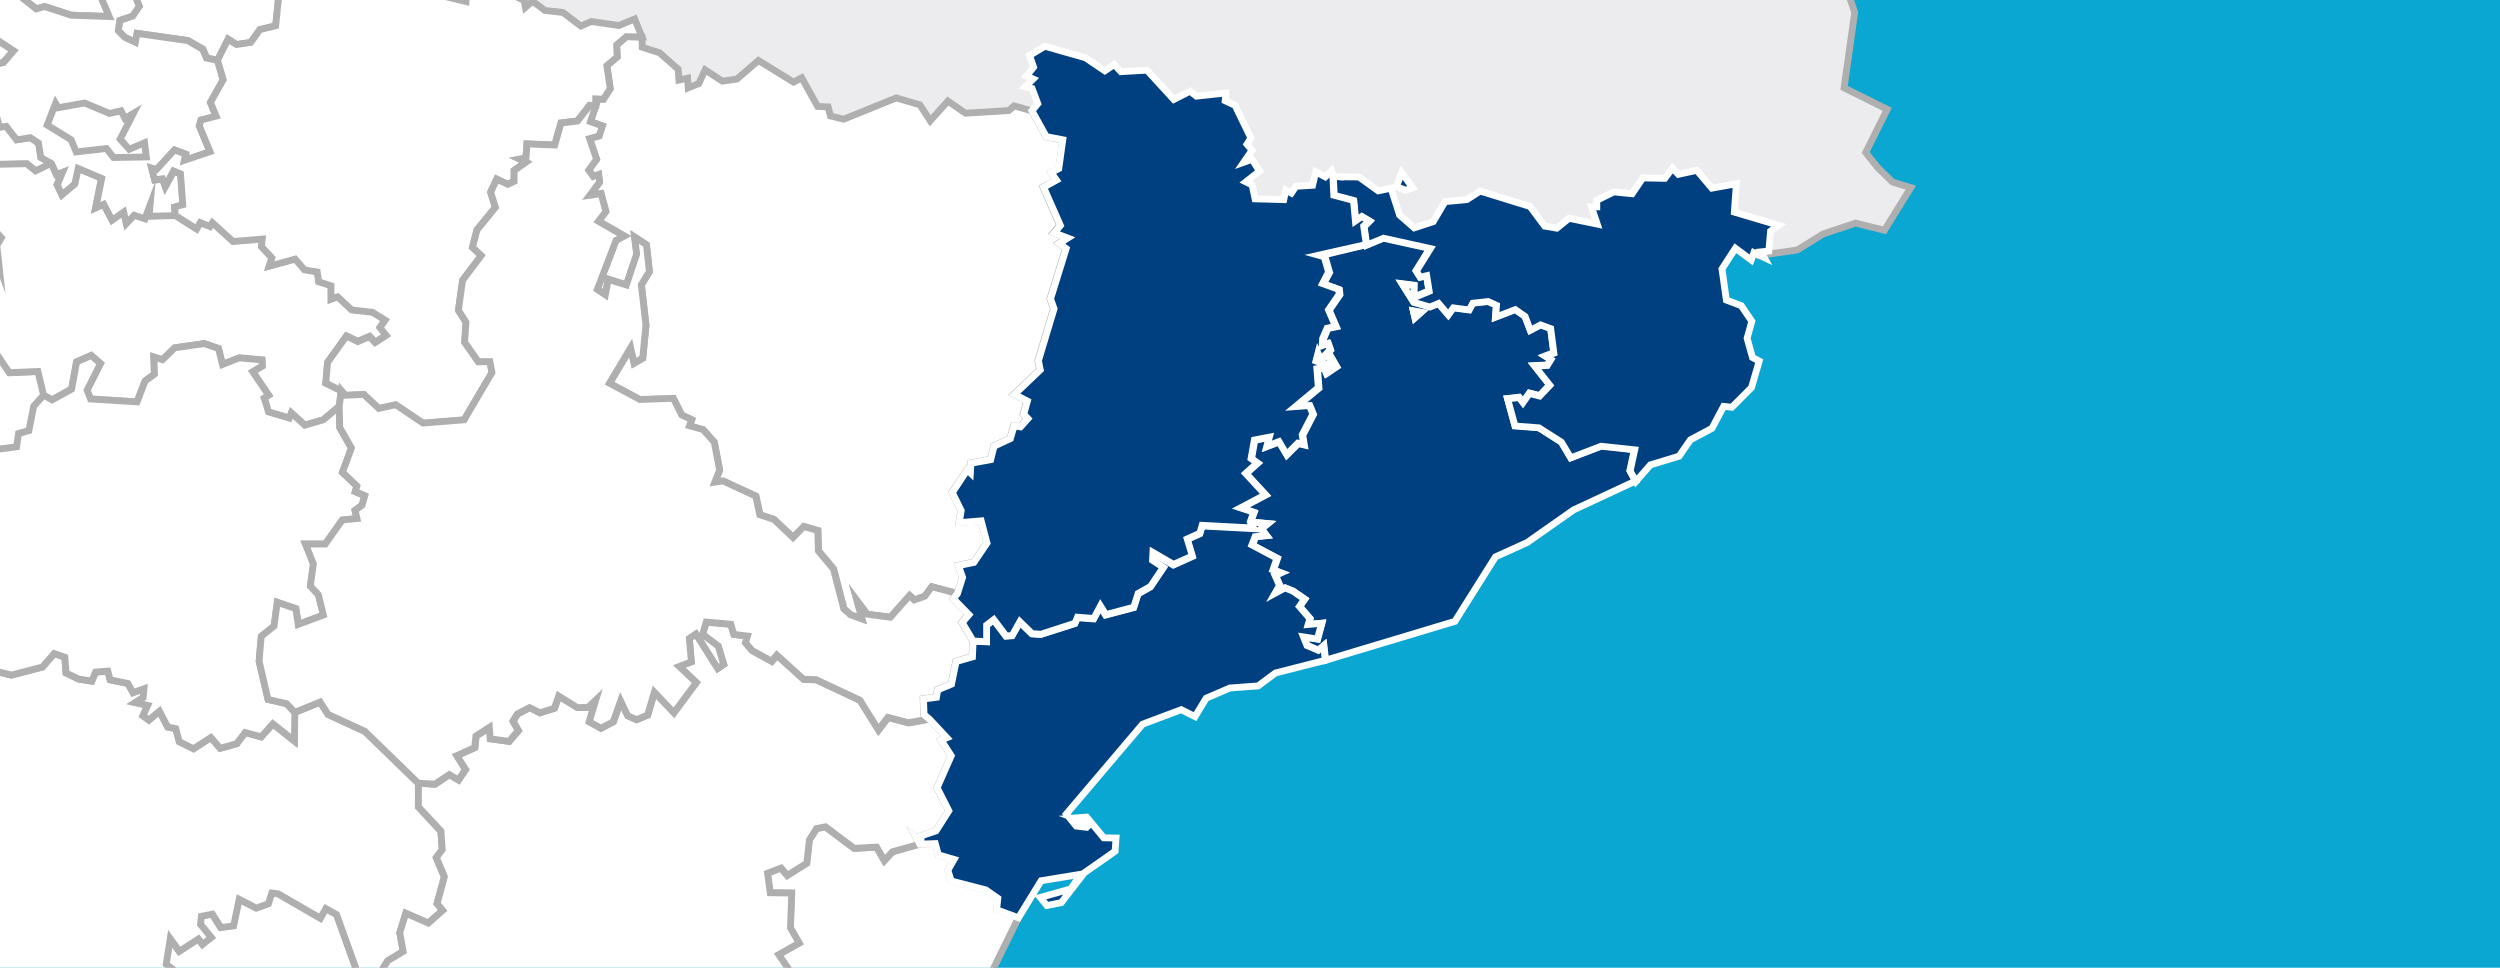
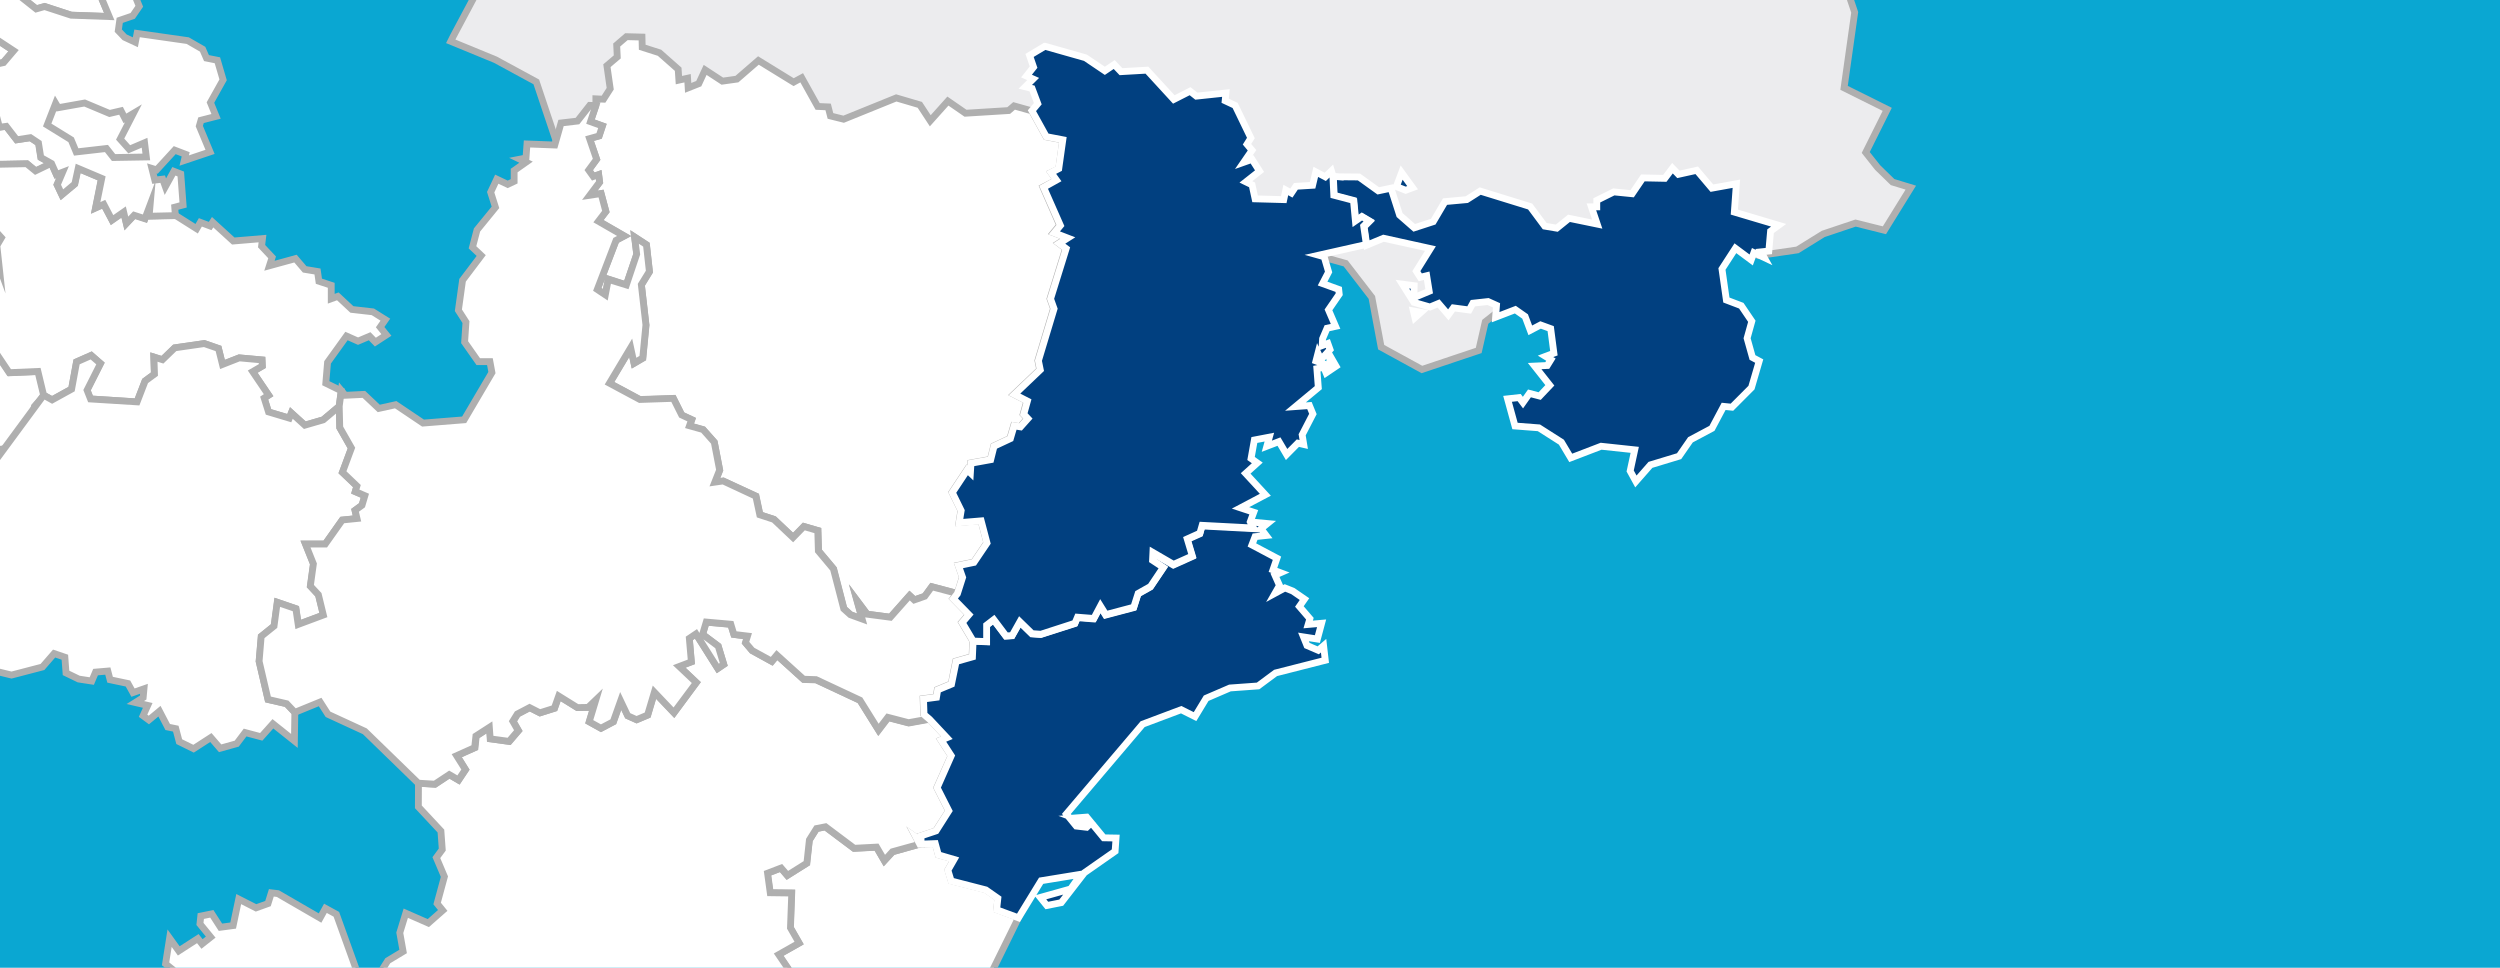
<svg xmlns="http://www.w3.org/2000/svg" width="930" height="360" viewBox="0 0 930 360">
  <defs>
    <style>.cls-1{fill:#0aa7d2;}.cls-2{fill:#ececee;}.cls-2,.cls-3{stroke:#afafaf;}.cls-2,.cls-3,.cls-4{stroke-miterlimit:10;stroke-width:2.54px;}.cls-3{fill:#fff;}.cls-4{fill:#014080;stroke:#fff;}</style>
  </defs>
  <g id="FONDOS">
    <rect class="cls-1" width="930" height="360" />
  </g>
  <g id="MAPAS">
    <polygon class="cls-2" points="1123.07 -155.82 1130.06 -172.51 1126.33 -183.65 1134.32 -199.71 1121.31 -206.18 1099.76 -198.95 1086.86 -194.62 1084.99 -196.54 1082.89 -195.84 1062.81 -215.86 1059.02 -227.15 1050.96 -251.2 1046.92 -263.23 1055.19 -278.39 1050.87 -291.29 1047.07 -302.6 1034.33 -308.96 1023.02 -305.16 1019.52 -306.74 1019.01 -306.57 1010.4 -310.85 1007.26 -312.26 1007.2 -312.44 1002.95 -314.56 999.21 -325.69 1011.24 -329.73 1023.26 -333.76 1035.27 -337.79 1042.97 -354.72 1051.26 -369.89 1058.55 -385.71 1043.19 -393.94 1039.4 -405.25 1023.1 -413.96 1019.31 -425.25 1031.34 -429.29 1027.31 -441.31 1030.49 -442.38 1027.85 -450.26 1025.71 -451.4 1010.75 -458.97 1006.72 -471 1017.88 -474.74 1002.69 -483.01 998.95 -494.16 1000.55 -494.7 1000.55 -494.7 1004.92 -496.16 1010.11 -497.9 1010.42 -498.01 1011.69 -498.44 1022.11 -501.93 1017.78 -514.83 998.01 -533.96 992.83 -532.22 988.46 -530.76 992.5 -518.73 990.89 -518.19 990.89 -518.19 980.16 -514.59 979.6 -514.4 976.5 -486.63 955.32 -467.12 955.1 -467.35 954.61 -466.88 934.54 -486.9 938.77 -514.09 955 -545.5 950.97 -557.51 958.07 -573.26 982.12 -581.33 1002.11 -601.42 1005.61 -628.55 1001.58 -640.56 1010.28 -656.86 1010.85 -656.55 1011.15 -657.15 1027.21 -649.16 1042.53 -642.21 1045.62 -668.72 1047.09 -667.99 1047.23 -669.25 1061.15 -662.31 1057.65 -672.75 1059.8 -671.57 1055.64 -683.98 1051.7 -695.73 1051.7 -695.73 1051.16 -697.33 1058.45 -713.13 1054.72 -724.26 1046.89 -747.61 1042.62 -760.34 1051.32 -776.64 1047.53 -787.94 1051.07 -814.91 1059.46 -832.07 1074.76 -862.52 1059.95 -870.57 1059.92 -870.58 1048.79 -866.85 1035.89 -862.52 1021 -869.91 996.08 -861.55 968.88 -865.81 952.86 -873.79 952.67 -873.97 951.66 -874.39 931.57 -894.4 916.53 -909.37 914.09 -911.73 913.26 -911.45 901.52 -911.05 888.16 -906.58 880 -910.33 864.19 -909.8 862.04 -907.65 850.01 -903.62 842.02 -887.55 837.98 -899.58 822.16 -906.86 805.89 -915.55 794.58 -911.75 793.75 -914.23 793.03 -913.99 789.83 -923.55 774.73 -931.06 774.18 -932.69 773.24 -933.11 769.75 -943.51 754.93 -950.18 750.6 -963.08 738.6 -959.05 742.92 -946.16 730.9 -942.12 718.87 -938.09 702.52 -946.96 703.06 -947.95 701.04 -949.03 709.03 -965.09 705.24 -976.38 698 -997.96 686.68 -994.17 675.55 -990.43 663.52 -986.4 643.51 -1005.63 643.2 -1006.57 642.03 -1007.7 638.77 -1017.42 627.46 -1013.62 615.43 -1009.59 614.65 -1011.9 613.97 -1011.67 609.88 -1023.85 606.67 -1033.41 595.36 -1029.61 584.2 -1025.87 583.37 -1028.34 582.5 -1028.05 579.28 -1037.65 564.14 -1045.87 563.61 -1047.45 562.41 -1048.04 558.67 -1059.2 554.65 -1071.2 550.61 -1083.23 526.56 -1075.17 514.56 -1071.14 502.53 -1067.11 490.5 -1063.07 479.37 -1059.34 471.38 -1043.27 475.41 -1031.27 479.15 -1020.11 471.85 -1004.32 475.89 -992.29 484.01 -968.08 488.05 -956.05 475.33 -951.79 463.31 -947.75 455.01 -932.59 442.83 -928.5 423.7 -908.71 403.45 -889.32 379.42 -881.26 356.08 -873.43 360.35 -860.69 372.37 -864.73 399.5 -861.26 415.54 -853.26 403.54 -849.24 407.81 -836.5 380.19 -841.41 356.14 -833.34 332.11 -825.28 328.08 -837.31 304.03 -829.24 277.08 -832.76 248.78 -837.44 253.05 -824.7 224.54 -829.31 232.96 -844.72 216.71 -852.65 212.98 -863.78 221.15 -879.91 208.94 -875.81 197.81 -872.08 181.69 -880.23 169.69 -876.2 173.78 -864.02 164.9 -847.66 172.66 -824.5 176.46 -813.18 197.44 -793.49 188.56 -777.13 192.83 -764.39 196.32 -753.97 213.57 -745.38 217.31 -734.25 193.26 -726.18 176.62 -732.99 165.5 -729.26 154.18 -725.46 161.17 -742.17 137.82 -734.34 113.77 -726.27 98.27 -732.67 101.76 -722.25 78.61 -714.48 75.11 -724.9 66.8 -749.67 53.88 -745.33 42.74 -741.6 38.96 -752.89 10.66 -757.56 2.9 -740.79 6.69 -729.5 -16.65 -721.67 -20.44 -732.97 -44.49 -724.9 -57.38 -720.57 -72.79 -729.57 -81.42 -712.51 -91.86 -709.01 -103.86 -704.98 -115.89 -700.95 -112.1 -689.66 -100.08 -693.69 -88.08 -697.72 -77.63 -701.22 -73.6 -689.19 -69.32 -676.45 -79.77 -672.95 -76.28 -662.53 -88.27 -658.5 -100.3 -654.47 -107.99 -637.52 -95.97 -641.55 -80.21 -634.45 -60.14 -614.44 -64.17 -626.45 -36.8 -622.27 -40.83 -634.28 -29.69 -638.02 -25.66 -626.01 6.21 -610.74 19.11 -615.06 23.14 -603.04 34.27 -606.77 38.3 -594.77 42.34 -582.74 66.57 -590.87 90.6 -598.93 81.74 -582.59 94.63 -586.91 109.5 -579.5 106.49 -551.56 117.62 -555.3 134.58 -547.6 138.62 -535.58 149.03 -539.08 152.77 -527.94 137.49 -496.06 141.53 -484.03 162.28 -465.04 172.7 -468.54 180.76 -444.49 197.53 -436.73 201.27 -425.6 229.32 -421.66 237.32 -437.69 241.35 -425.69 245.38 -413.67 237.39 -397.61 249.42 -401.64 241.43 -385.58 249.48 -361.56 253.28 -350.24 245.29 -334.17 249.32 -322.15 261.35 -326.18 265.38 -314.18 269.17 -302.86 285.23 -294.87 289.27 -282.84 297.33 -258.81 301.07 -247.66 285.3 -254.78 280.98 -267.68 277.24 -278.81 261.18 -286.81 257.15 -298.82 241.34 -306.11 237.32 -318.12 228.61 -301.85 240.48 -266.47 244.21 -255.34 238.11 -238.95 245.88 -215.79 232.96 -211.46 260.34 -207.26 253.71 -192.45 229.65 -184.38 233.93 -171.64 237.72 -160.33 228.86 -144 232.89 -131.97 221.76 -128.24 229.52 -105.08 217.5 -101.05 209.32 -84.92 213.36 -72.9 197.45 -40.63 168.73 13.27 167.68 15.38 184.31 22.22 199.5 30.47 203.29 41.79 207.33 53.82 220.22 49.49 231.35 45.76 233.63 46.88 261.51 60.62 263.66 61.68 274.79 57.95 295.75 77.65 306.88 73.92 319.81 69.58 333.96 77.22 348.72 84.31 350.01 84.93 380.55 69.06 392.57 65.02 420.66 68.99 431.98 65.19 436.01 77.19 458.46 110.15 483 93.06 500.58 97.99 510.33 110.64 513.79 129.15 528.96 137.45 541.17 133.35 550.08 130.37 552.52 119.71 560.29 113.55 573.72 105.51 582.54 102.55 598.81 114.02 604.01 131.92 599.78 140.42 614.63 96.73 638.68 88.67 654.22 95.08 668.64 92.97 678.24 87.02 690.27 82.98 701 85.66 708.93 72.85 710.82 69.8 704.04 67.73 698.47 62.31 694.05 56.72 702.05 40.68 685.99 32.68 689.95 4.6 686.15 -6.71 694.13 -22.74 706.15 -26.77 714.14 -42.84 726.17 -46.88 737.3 -50.61 749.49 -54.7 757.48 -70.75 765.47 -86.82 778.18 -91.08 793.54 -82.85 809.6 -74.86 820.73 -78.6 844.78 -86.67 852.85 -62.63 860.82 -78.66 872.85 -82.69 880.84 -98.76 892.86 -102.79 896.9 -90.76 900.92 -78.76 912.24 -82.55 924.27 -86.59 928.06 -75.28 932.1 -63.24 940.07 -79.31 956.13 -71.3 972.19 -63.32 976.23 -51.29 992.25 -43.31 1003.57 -47.11 1015.6 -51.14 1028.33 -55.41 1039.65 -59.21 1052.36 -63.48 1059.65 -79.27 1055.61 -91.3 1051.58 -103.32 1063.61 -107.36 1074.74 -111.09 1086.77 -115.12 1082.73 -127.16 1095.63 -131.48 1106.78 -135.22 1110.82 -123.19 1125.3 -151.26 1114.54 -141.36 1123.07 -155.82" />
    <path id="ES-CS" class="cls-3" d="M245.5,432.76,240.88,427l0-7,6.12-3.15,2.28-6.61,7.35.1,7.09-3.72-1.7-4.28,5-5,3-15.5,5.24,2.94,6.83-2.26,4.5-3-.86-5.49,2.47,0,2.52-4.82,5.93-3.62-7.08-10.45,7.61-4.29-3.2-5.64.44-13-8-.07-1-7.31,5.05-1.93,2.36,2.76,7.22-4.54,1-8.62,2.63-4.22,3.33-.69,10.69,8,8.35-.42,2.91,5,3.07-3.29L342.17,314h0l5.75-.23,1.15,4.19,5.88,1.67-2.31,4,1.22,4h0l12.9,3.33h0l4.48,3.13-.47,4.25,8.12,3h0l-11.25,22.85-11.2,14.56L354.28,385l-7.34,5.19-4.19,12.29-9.94,6.63-5.2,16.45-8.22,8.26-9.85,18.27h0l-7.57-2.7-7.22-7.47-5.13.37-1.55,5.4L281.88,454l-8.07-10.66-4.73,3.24-1,4.26-4.45-.46-2.23-1-.77-11-3.69-2.11L253,441.48l-7.5-8.72Z" />
    <path id="ES-CU" class="cls-3" d="M8.76,403.32l.35-1.47,5,2,.83-7.61,9.9,6.61,4-2.37,1-3.62L34.1,396l1.69-8-1.93-13.48,3.35-11,6.23,6.19.47-3.13,2.89,3.29,1-1.08-2.52-2.59,2.82-3.58,1.34,1.58,8-2.16,7.39,3.27,1-3.35-4.24-3.41L63.09,349l3.41,4.73,7.09-4.57,1.56,2,3.23-2.55-4-4.91.31-2.92,4.1-.84,3.22,5,4.72-.63,2.07-9.85,6.44,3.27,4.45-1.6,1.25-4,2.41.29,15.71,9.09,2-3.62,4.07,2.23,8,22.21,5.35,4h0l11.6,10.07L147,379l1.13,3.52,2.86-4.53,16.09,15.57,3-1.83,3.87,2.38,3.63-1.71-.78,7h0l-.72,2,5.18,3.83L180,406.25l4.84,10.26,13.45,2.43,8.52-2.32h0l2.54,5.1h0l-6.71,4,1.26,11.33-1.36,6.88-5.93,9.85,1.55,5.06-1.73,2.9L193,462.84l-5.87-2.38-4.95,4.84L177.93,476l-4.3,1.83-1.14,17.81,2.55.25-.86,1.49h0L150.33,511.1l-3,5.52-12.28-2.81-10.6,1.81-4.26-5.78L121,508l-7.91-.69,5.11,12.15L106,517.93l-12.23,7.68-3.64-7.49-3,.84-2.27,6.14L70.18,511l-4.07,2.64-7.14-2L46.29,515h0l-3.86-10.13-1.77-.35-5.23,6.68-5-1.12,2.26-4.41L26,495.11h0l1.63-23-9.64-10L9.23,444.05l-5.36-2.39,2.85-8-.17-7.21-4.76.43L-.53,416.12h0l4.51.29,5.82-4.05.34-3.09-4.33-3.82.79-2.8Z" />
-     <path id="ES-GU" class="cls-3" d="M-24.32,339l-.51,2h0l-1.17-.61h0Zm13.39-91.56,15.22,3.72,11.51-3,4.34-5,4,1.32.4,5.84,4.71,2.32,4.87.75,1.41-3.33,4.59-.39.85,3.22,6.65,1.4,1.87,3.39,4.08-1.42-.26,3.26-3,1.89,4.6,1-1.73,3.88,2.18,1.59,3.95-3.31,3.08,5.88,3,.62,1.31,4.83L72,278.56l6.46-4.18,3.45,4,6.17-1.73,3.11-4.13,5.94,1.63,4.34-4.85,8,6.37.16-10.6h0l9.48-3.84,2.93,4.58,13.71,6.31,19.87,19.27h0v8.8l8.39,9.06.47,6.89-2.21,2.95,3,7.11-2.71,9.94,2.08,2.61-5.36,4.68L151,339.76,148.73,347l1.21,7-5.71,3.44-5.69,9h0l-5.34-4-8-22.24-4-2.2-2,3.58-15.7-9.08-2.41-.3-1.26,4-4.45,1.61-6.4-3.28-2.07,9.89-4.72.63-3.18-5-4.1.81-.31,3,4,4.91-3.23,2.54-1.55-2-7.1,4.57-3.4-4.72-1.48,9.52L66,362l-1,3.35L57.61,362l-8,2.16-1.34-1.58-2.79,3.54L48,368.78l-1,1.05-2.89-3.26-.47,3.1-6.23-6.19-3.35,11L36,388l-1.69,8-4.31.82-1,3.62-4,2.37-9.86-6.61-.83,7.61-5-2-.35,1.47h0L4,386.22l-6.36,7.15-2.39-1.78L1.32,370l-2.79-4.55-4.45-.25-.53-9.83-5.23-3.79-4.88,1,1.27-4.68-5-3.35-.87-3.8,2-4-2.15,2.48-5.9-7.46L-28.35,335l-6.58-2.45,3.26-5.7-1.79-.92.68-3.13-2.44-3.14-4.65-.45,3.37-5.26.17-5.22L-33,307l-2.14-4.33,1.63,0,2.37-10.94,2.38-1.81-4.73-5.66,1.1-5.62-6.5-1.24-5.7-9.56h0l7.49-2.75,2.22-4.47,4.33.09-1-6.43,7.65.79,6.66-3.27,1.77,2.35Z" />
    <path id="ES-M" class="cls-3" d="M-118.85,337.07l1.93,3.05-6.43,1h0l.15-2.65Zm74.08-69.38,5.7,9.56,6.5,1.24-1.09,5.65,4.72,5.67-2.38,1.8-2.37,10.95-1.63,0,2.14,4.33-3.29,1.7-.13,5.21L-40,319.08l4.65.45,2.44,3.14-.67,3.13,1.79.93L-35,332.45l6.58,2.46,1.11-3.12,5.9,7.45,2.15-2.47-2,4,.87,3.79,5,3.36-1.27,4.68,4.88-1,5.23,3.79.53,9.83,4.45.29L1.25,370l-6,21.55,2.39,1.79L4,386.19l4.91,17.13h0l-2.16-.64-.78,2.77,4.32,3.81-.34,3.09-5.78,4.09-4.52-.33h0l-1.53-3.43-3,4.43-7.38,1.8-6.14-4.39-4.4,1L-24.43,421l-11.76-1.34-1.19,3.73-7.2,1.26-4.93,3.51.44,3L-60.35,435l-5.87,7.74-6.92-2.47-.75-3.23,3.76-2,.8,1.6.67-2.26,3.92-.09,2.21-2.75L-63,434l1.52-.18-.71-2.79,3.68.49-2.16-1.86L-47.95,419l1.21-7.18-6.41-4.46-2.45,1.54-3.15-2-2.46,2.14-6.53-5.84-2.93,2.3-4.4-3.88-5.73-1.53-1.83,2.05-.48-3.13-4.08.48-3.42-5.24-5-2-3.31,3.22-4.1-.3-.12-2.6-5-4.27-1.16,3.83-4.38-.5-2.46,5.57-5.17,1.25-2.82-1.46-1.25-9.88-2.54-1.1-.17,4-5.21,4.24-.07,2.94-10,5.51-4.55-2.25h0l1.87-.77-1-4.64,4-4.94-2-6.63,2.09-.44,2.43,4,5-.81,3.09-11.85,10.46-.92-2.11-2.44,2.34-5-1.57-9.39,3.89-4.15-.32-8.66,5,3.32,8.32-3.16-.2-9.06h0l8.9-14.48,9.4,1,3.71-19.69,4.25-5.59,11.61-4.95,4.19-7.49,6.34-4.68,6.27-8.8,7.23-2.58ZM-24.32,339l-.51,2h0l-1.17-.61h0Z" />
    <path id="ES-BI" class="cls-3" d="M26.27-55.43l1.51,3.85L32.17-49l1.63,6.51V-49l4-.88,2.58,3.23,11.43,1.72,5.37,5.71,5,1.93h0l-2.43,3.16,2.07,4.4L60-26.23,53.79-22.7l1.58,6.85-2.52,1.54L54-5.14,49.34-3.8h0L37.47-1.44l3.17,7.57L26.47,5.62,16.58,2.4l-3.12.88L5.05-3.38,8.71-9.29l-4.9-9.14-2.75.84-1-.85-.89,5.92-4.9,2.3-3.77.53-3.2-2.47h0l-1.73-2.24-6.9,1.31L-24.54-17l-16.73,9.8h0L-45-21.68-33.91-28l.7-3.41,5.56,1.51,5.53-2.86,1.74,3.56L-15-31.91l.19-7.39h0L-11.23-38-9.77-41l9,5.12.58-2.93-2.7-3.7,6.71-5.88L6.44-48l-.26-3.82,14.59.19,5.5-3.84Zm-56.4,30.08,5.7-.33L-26.33-22h0L-25.8-18h0l-3.41,0Z" />
    <path id="ES-BU" class="cls-3" d="M21.25,39l.41,1.07h0l9.83-1.75,9.27,3.89,4.26-1,1.45,2.83,3.15-1.87-4.93,9.58,3.38,3.78,5.71-2.43.65,5.29-12.18.21L39.6,55.24,28.34,56.53,26.46,52,17.55,46.5l3.14-8.06h0ZM-41.27-7.18-24.54-17l3.18,3.92,6.89-1.31,1.73,2.25h0l-4,5.88,5.08,3.18L-14,.31l1.89.92V6.5l-3.68,1.24,12.29,2.2,2.19,4.73L5,18.8,1.2,23.19l-7.29,1.59-6.31-2.36L-12,20l-8.36-1.85L-26,28.8l8.23,6.52-1.77-1.53,3.13-4.47,3.17,1.76,4.62-4.79.33,4-4.5,8.1,3.79,2-2.42,4.69,10.17-1.59,1,3.79,2.53-.36L6.22,52l5.19-.78,3,2,.86,5.39,4,2.23h0l-5.93,2.84L10.11,61l-14.28.28,2.78,7.15-7.49,6.88,6.56,1.81L-4.5,82.71.74,88.56-1,91.46l.83,7.65-2.34-6.32-2.41-.05L-5,97.14l2-.07,2.34,4-4.72.73,2.63,14.78-4,6.59,10.4,15.5,10.71-.46,2.12,8.83h0l-3.68,4.15L11,160.27l-3.82,1.11-.75,4.93-8.32,1.09-3.74,9.74-3.57,2.76L-11.78,175l-9.52-7.3,1.41,15.93-7.9,4.53-.37,6.17-3.61.52-6.36,14.19-7.37-2.93-2.13,2.3,1,2.61h0L-60,213.85-65.72,220l-.84,9.27-3.19-1.18-.16-10.9L-73.57,219l1.84,5.59-3.73.77-7.66-9.56-9.07-4h0L-95,206.89l-3.05-.07.62-10-5.36-4.49,3.49-6h0l.2-3-5.6-5.5,0-5.52,5.3-.48,5.79-4.05-.21-4.19,4.51-3.8,4.6-.22-.08-5.45-14.48,6.41,1.69-6.25,4.37-5-1.27-2.49-5.89-.08-4.15,2.44-2.63-6.92,2.65.53,2.12-2.61-6.86-3.6L-111.4,138l-6.63-1.88,1.56-5.87-4.58-4.32-5.12-24.63-5,1-1.57-5.57,1.67-5.54,7.76.12-.65-5.36-4.14-2.3.72-4.63-2.72-1.4-.27-2.16,3.53-1.6-2.38-3.38,2.92-1.78-3.38-10.15,2.67-2.12,1.09,2.4,11.2-9.37,3.87,2.44,2.81-4h0l3.66-.84h0l4.79-.5h0L-97.41,48l7-1.69,1.56-5.16,3.29,2.43L-80.76,40l-2.48-9.53L-86.1,29l-1.51,5.46-3.69-1.23,1.76-2.8-2.81-1.16,3.26.16-1.69-3.76,4.13,2.06L-83.08,25l-.72-3.06-5-1.09-.29,3.3-4.28,3.79.34-2.14-4.76.33-2-2.64,4.34-10.74,3.71-1.58,1.8-3.72,4.33,0,1.69-3.27-1.69-2.86,9.33-.41,0-2L-71-3.79l5.27-9.34,4,1.49,1,2.77,19.39,1.69Zm-62.67,138.55.52,4.45-5-1.45-.24-2.13Z" />
    <path id="ES-LO" class="cls-3" d="M16.22,147l-2.12-8.83-10.68.46L-7,123.1l4-6.6-2.62-14.77L-.88,101l-2.33-4-2,.07.16-4.41,2.4.06L-.34,99l-.83-7.66,1.7-2.9-5.27-5.85L-2.52,77l-6.56-1.81,7.49-6.85-2.75-7.15L9.94,60.9l3.27,2.67,5.89-2.84h0l1.83,4.1L23.2,64l-2,4.67,1.75,3.7,4.78-3.95L29,62.57l8.75,3.7-2.2,11,3-1.35,3.11,5.85,4.3-3L47,83l2.94-3.08,4,1.29,1.9-5.1-.37,4.21,9.77-.23h0l7.92,5,1.38-2.38,3.63,1.37.93-1.42,7.68,7,10.87-.91-.34,2.82,3.92,4.17-1,3.12,9.69-2.66,3.42,4,4.77.79.52,3.63,4.59,1.51,0,5,2.45-.89,5.23,4.87,7.79.89,4.66,2.92-1.94,2.78,2.33,2.9-4.1,2.67-2.14-2.19-4.31,1.83L128.9,125l-7.05,9.81-.65,7.74,5.74,2.82h0l-.78,5.81h0l-5.93,5-6.87,2-5-4.54-.78,1.92-7.73-2.32-1.62-5.15L99.92,147,94,138.25l3.55-2.08-.1-2.27L89,133.13l-6.25,2.45-1.48-5.94L76,127.81,65,129.4l-4.62,4.45-3.18-1,.21,6.35-3.47,2.56-3,7.78-17.3-1.15-1.29-3.28,5-9.91-3.45-3-5.44,2.41-1.86,10.12-7.25,4Z" />
-     <path id="ES-SS" class="cls-3" d="M126.13-49.72l-.39,6.65,6.54,2.22.87,4.74h0l-5.57,1.51-1,5.72-6.63,5.13-.83-2.55-1.37,3.4-3.63-2.18L114-14.72l2,2L103.78-2.37l-1.23,12L96.68,11l-3.4,4.78L88,16.57l-3.11-2-3.94,7.81h0l-4-.81-1.43-3.3-5.56-3.2L51,12.39l-.63,3.3-4.06-1.86L44,11.37l.52-3.84,4.82-1.65,2.45-3.57L49.31-3.8h0L54-5.14l-1.22-9.17,2.56-1.5L53.75-22.7,60-26.22l1.78-3.52L59.7-34.17l2.43-3.16h0l6.24,3.21,7.18.1,5.7-2.53,5.39,3.21,5.22-.61,20.51-7Z" />
    <path id="ES-VI" class="cls-3" d="M-12.74-12.12l3.2,2.46,3.77-.53,4.9-2.3L0-18.4l1,.84,2.75-.84L8.72-9.25,5.05-3.34l8.42,6.66,3.11-.89,9.89,3.23,14.17.51L37.47-1.41,49.34-3.77h0l2.47,6.11L49.36,5.91,44.54,7.56,44,11.4l2.35,2.46,4,1.86.64-3.3,18.84,2.69,5.55,3.2,1.43,3.3,4.06.81h0l2.13,7.28-4.72,8.45,2.1,5.14-5.61,1.44-.63,2.18,4,9.59-9.61,3.23.54-2.32L65,55.85l-6.73,7.34-1.78-.55L57.59,67l2.93-.36,1,2.8,3.16-5.72,2.57,1,.86,11.52L65,77.07l.24,3.14h0l-9.77.23.37-4.21-1.93,5.14-4-1.29L47,83.16l-1-4.27-4.31,3L38.6,76l-3,1.36,2.24-11-8.75-3.7-1.26,5.79-4.78,4-1.75-3.69,2-4.71L21,64.93l-1.83-4.1h0l-4-2.24-.86-5.38-3-2L6.19,52,2.33,47l-2.53.35-1-3.79-10.13,1.59,2.42-4.68-3.8-2,4.51-8.11-.31-4-4.57,4.79-3.18-1.76-3.13,4.47,1.78,1.54-8.24-6.53,5.67-10.68L-11.84,20l-.42,2.48,6.31,2.4,7.29-1.6,3.74-4.39-6.26-4.12L-3.37,10l-12.29-2.2L-12,6.6V1.32L-13.88.4-11.48-3l-5.09-3.18Zm34.4,52.19,9.83-1.75,9.27,3.89,4.26-1,1.45,2.83,3.15-1.87-4.93,9.58,3.38,3.78,5.71-2.43.65,5.29-12.18.21L39.6,55.24,28.34,56.53,26.46,52,17.55,46.5l3.14-8.06h0Z" />
    <path id="ES-HU" class="cls-3" d="M221.66,39.26l0-2.5,2.85.14L227,33l-1.23-8.56,3.85-3.27-.21-4.43,3.62-3.1,5.79.15h0l.09,3.79,6.43,2.05,6.94,6.13.27,4.05,3.23-.71.22,3.58,3.94-1.56L262.31,26l6.4,4.19,5.42-.76,8-6.93,13.1,8.06,3-1.63,5.94,10.67,3.9.17.86,3.36,4.91,1.22,19.57-7.93L342.17,39l3.89,5.93,6.56-7.33,6.55,4.52,16.07-1,2-1.73,6.59,1.85h0l5.33,9.63,6.2,1.18-1.5,10.78L391,64.21,393,67l-5,2.63L394.2,83.8l-2.28,2.75L397,88.48l-3.15,2,2.57,1.94-5.81,18.71,1.31,3.68-5.82,19.32.69,3.39-9.62,9.15,4.83,2.48-1.37,4.89,1.55,1.64-2.71,3.07-2.38-.4-1.4,4.76-6,2.8-1.26,5-7.33,1.33-.22,3.59-1.15-1.11-5.58,8.41,3.31,6.73-.7,4.49,8.17-.68,2.17,8.22-4.84,7.2-5.78,1.21,1.53,4.41-1.89,6.06h0l-9.43-2.5-2.59,3.54-3.91,1.38-1.75-1.63-7.14,8.06-8.7-1.14-3.69-4.92,1.88,6.71-4.35-1.58-2.47-2.22-3.85-14.83-5.6-6.68-.22-7.58-5.2-1.52-4,4.1-7.13-6.74-5.24-1.72-1.48-6.92L269.06,179l-3.09.45,1.77-4.5-2-10.39-4.15-4.67-5.06-1.42.81-2.29-3.72-1.74-3.08-6.16-12.47.42-11.31-6.06,7.89-13.19,1.24,5.71,3.25-1.9L240.33,121l-1.72-15,3-4.88-1.11-10-4.4-2.87.79,6.4L233,106l-6.71-2.18-1.1,5.76-3-2,7-18.27,3-1.59-9.56-5.5,2.76-3.61L223.6,72l-4.21.68,3.66-4.89-.36-2.8-2,.71L219,63.28l2.91-4.06-2.62-7.7,3.55-1,1.23-3.7-4.45-1.61Z" />
-     <path id="ES-NA" class="cls-3" d="M141.3-38.38l2.58.39,2,7.68,3.46.16.93-5.48,3-.88,10.18,3.59L166-34l3.14,2.74.47,9.15-3.06,8.67-5.89,6.19,3.54,5.6L173.36.59l.6-9.46,7.63-3.6-3.76,7.06L182.62-2l5.3-1.19L195,.18l.46,2.55L198.1.45l4.61,3.43,6.7.76,6.7,5.06L219.94,8l10.31,1.49,5.84-2.43,2.73,6.68h0L233,13.63l-3.62,3.1.21,4.43-3.85,3.27L227,33l-2.54,3.91-2.85-.14,0,2.5h0l-2.3-.09L214.78,45l-6.1.71-2.34,8.2L196,53.52l-.37,5.22-2.29.45,2.31,1.11-4.43,3.12,0,4-2.4,1.13-4.06-1.93-2.27,4.85,1.78,5.63-6.86,8.41L175.76,92l3.29,3.1-6.94,9.2-1.55,11.16,2.82,4.4-.5,7.47,5.08,7.24,4.33,0,.75,4.07-10.42,17.61-15.29,1.22-10.18-6.84L140.87,152l-5.55-5.23-6.93.34-1.45-1.75h0l-5.74-2.82.65-7.74L128.9,125l4.2,2.09,4.31-1.83,2.14,2.19,4.1-2.67-2.33-2.9,1.94-2.78-4.66-2.92-7.79-.89-5.23-4.87-2.45.89,0-5-4.59-1.51-.52-3.63-4.77-.79-3.42-4-9.69,2.66,1-3.12-3.92-4.17.34-2.82-10.87.91-7.68-7-.93,1.42L74.5,82.78l-1.38,2.38-7.92-5h0L64.93,77,68,76.16l-.86-11.51-2.58-1.07-3.12,5.73-1-2.81-2.93.4-1.13-4.36,1.78.55,6.76-7.34,4.15,1.56-.5,2.32,9.57-3.23-4-9.58.64-2.19,5.61-1.44-2.1-5.11,4.76-8.45-2.14-7.24h0l3.94-7.81,3.11,2,5.32-.79L96.68,11l5.87-1.41,1.23-12L116-12.72l-2-2,.1-10.36,3.63,2.18,1.37-3.4.83,2.55,6.63-5.13,1-5.72,5.57-1.51h0Z" />
-     <path id="ES-SO" class="cls-3" d="M16.22,147l3.17,1.76,7.25-4,1.86-10.12,5.44-2.41,3.45,3-5,9.91,1.29,3.28L51,149.5l3-7.79,3.47-2.55-.21-6.35,3.18,1L65,129.4l11-1.59,5.28,1.83,1.48,5.94L89,133.13l8.49.77.1,2.27L94,138.25,99.92,147l-1.65,1.08,1.62,5.15,7.73,2.32.78-1.92,5,4.54,6.87-2,5.93-5h0l.19,7.92,4.35,7.64-3.35,9,5.38,5.13-.61,2.05,3.57,1.54L134.63,188l-2.58,1.88.71,3.05-5.47.56L121,202.4h-7.31l2.95,7.38-1.14,8.26,3,3.22,1.84,7.55-9.36,3.49-.87-5.86-6.92-2.37-1.19,8.84-4.78,3.85L96.39,246,99.7,260.2l6.93,1.6,3.05,3.22h0l-.16,10.6-8-6.37-4.34,4.85-6-1.6-3.12,4.14-6.17,1.72-3.45-4L72,278.52l-5.33-2.63-1.28-4.83-3-.61-3.07-5.89-3.95,3.28-2.15-1.58,1.73-3.85-4.61-1.07,2.92-1.85.3-3.26-4.08,1.42-1.88-3.39-6.64-1.4-.85-3.23-4.56.39-1.41,3.33-4.87-.75-4.71-2.28-.43-5.84-4-1.36-4.34,5-11.51,3-15.22-3.72h0l-15.29-12,1.8-9.16-8.66-1.85-1.34-5.54L-38,216.19l-2.15,2.31-2.34-1.07-3.89-3-.46-3.54h0l-1-2.61,2.13-2.27,7.37,2.94L-32,194.74l3.61-.53L-28,188l7.9-4.53-1.41-15.93,9.52,7.3,2.56,4.89L-5.89,177l3.74-9.7,8.32-1.09.71-4.93,3.86-1.11,1.8-9.06Z" />
+     <path id="ES-SO" class="cls-3" d="M16.22,147l3.17,1.76,7.25-4,1.86-10.12,5.44-2.41,3.45,3-5,9.91,1.29,3.28L51,149.5l3-7.79,3.47-2.55-.21-6.35,3.18,1L65,129.4l11-1.59,5.28,1.83,1.48,5.94L89,133.13l8.49.77.1,2.27L94,138.25,99.92,147l-1.65,1.08,1.62,5.15,7.73,2.32.78-1.92,5,4.54,6.87-2,5.93-5h0l.19,7.92,4.35,7.64-3.35,9,5.38,5.13-.61,2.05,3.57,1.54L134.63,188l-2.58,1.88.71,3.05-5.47.56L121,202.4h-7.31l2.95,7.38-1.14,8.26,3,3.22,1.84,7.55-9.36,3.49-.87-5.86-6.92-2.37-1.19,8.84-4.78,3.85L96.39,246,99.7,260.2l6.93,1.6,3.05,3.22h0l-.16,10.6-8-6.37-4.34,4.85-6-1.6-3.12,4.14-6.17,1.72-3.45-4L72,278.52l-5.33-2.63-1.28-4.83-3-.61-3.07-5.89-3.95,3.28-2.15-1.58,1.73-3.85-4.61-1.07,2.92-1.85.3-3.26-4.08,1.42-1.88-3.39-6.64-1.4-.85-3.23-4.56.39-1.41,3.33-4.87-.75-4.71-2.28-.43-5.84-4-1.36-4.34,5-11.51,3-15.22-3.72h0l-15.29-12,1.8-9.16-8.66-1.85-1.34-5.54L-38,216.19l-2.15,2.31-2.34-1.07-3.89-3-.46-3.54h0l-1-2.61,2.13-2.27,7.37,2.94L-32,194.74l3.61-.53L-28,188l7.9-4.53-1.41-15.93,9.52,7.3,2.56,4.89L-5.89,177Z" />
    <path id="ES-TE" class="cls-3" d="M155.67,291.37l6.17.37,5.37-3.56,3.41,2,2.58-3.87L170,281.12l6.7-3,.47-4.31,5-3.22.31,4.26,7,.95,3.42-4-2-3.49,1.67-2.69,4.56-2.39,3.79,1.94,5.39-1.7,1.61-4.56,6.94,4.31,4-.07,2.85-2.73-2.44,8.07,4.35,2.42,4.59-2.42,2.75-7.74,2.62,5.5,3.3,1.48,4.1-1.73,2.53-8.54,7.26,7.64L259,253.88l-6.36-6,4.51-1.71-.76-8.74,2.48-1.67L267,248.64l2.22-1.5-2.06-6.8L261.35,236l1.34-4.55,9.13.81L273,236l5.17.71-.76,2.46,2.46,2.9,7.28,4,1.92-2.3,9.94,9,4.64.15L320,260.58l6.86,11,3.53-4.62,7.69,2,7.7-1.4h0l6.42,6.89-2.17.85,3.78,5.83L348.51,293l4.38,8.62-4.79,7.47L342.47,311l.1,1.86-1.73-1.23,1.29,2.4h0L332,316.84,329,320.12l-2.91-5-8.34.44-10.66-8-3.33.65-2.67,4.25-.93,8.63-7.23,4.54-2.35-2.73-5.05,1.93,1,7.27,8,.11-.48,12.94,3.24,5.65-7.61,4.32,7.08,10.45-5.9,3.62L288.36,374l-2.48,0,.87,5.52-4.54,3-6.83,2.29-5.24-2.94-3,15.47-5,5,1.7,4.28-7.09,3.72-7.35-.06L247,416.91,240.92,420l0,7,4.62,5.77h0l-6.67,4.76L236.2,437l-2.56-2.63.75-8.08-2-4.3-1.14,1.16L225,419.84l-11.77,1.31-1.66,2-2.21-1.41h0l-2.54-5.1h0l8.3-3.79,1.14-3.32-8-6.95-10.12,0-.06-4-4.28-3.31-1.63-5.39-2.45,3.7.83,4.74-4.13,2.95-9.57-1.91h0l.78-7-3.63,1.71-3.87-2.38-3,1.83L151,377.94l-2.86,4.53L147,379l3.16-2.54-11.6-10.07h0l5.69-9,5.71-3.44L148.72,347l2.23-7.29,8.38,3.68,5.36-4.71-2.08-2.57,2.71-10-3-7.07,2.2-3-.5-6.89-8.39-9Z" />
    <path id="ES-Z" class="cls-3" d="M221.66,39.26l-2,6,4.45,1.61-1.23,3.7-3.56,1,2.63,7.7L219,63.28l1.7,2.38,2-.71.36,2.8-3.66,4.89L223.6,72l1.78,6.71-2.76,3.61,9.56,5.5-3,1.59-7,18.27,3,2,1.1-5.76L233,106l3.85-11.47-.79-6.4,4.4,2.87,1.11,10-3,4.88,1.71,15-1.18,12.29-3.25,1.9-1.24-5.71-7.89,13.19,11.31,6.06,12.47-.42,3.08,6.16,3.72,1.74-.81,2.29,5.06,1.42,4.15,4.67,2,10.39-1.78,4.5,3.1-.45,12.14,5.66,1.48,6.92,5.24,1.72,7.13,6.74,4-4.1,5.2,1.52.22,7.58,5.6,6.68,3.85,14.83,2.47,2.22,4.35,1.58-1.88-6.71,3.69,4.92,8.7,1.14,7.14-8.06,1.75,1.63,3.91-1.38,2.59-3.54,9.43,2.5h0l-1.5,1.91,5.79,5.93-2.55,2.93,4.09,6.87h0l-.24,5.83-6.07,1.76-1.68,8.41-5.18,2.14-.45,2.76-4.82.63.19,5.78,2.06,1.73h0l-7.7,1.4-7.69-2-3.53,4.62-6.86-11-16.34-7.64-4.64-.15-9.94-9-1.92,2.3-7.28-4-2.46-2.9.76-2.46L273,236l-1.14-3.79-9.13-.81L261.35,236l5.83,4.37,2.06,6.8-2.22,1.5-8.11-12.86-2.48,1.67.76,8.74-4.51,1.71,6.36,6-8.36,11.21-7.26-7.64L240.89,266l-4.1,1.73-3.3-1.48-2.62-5.5-2.75,7.74-4.59,2.42-4.35-2.42,2.44-8.07-2.85,2.73-4,.07-6.94-4.31-1.61,4.56-5.39,1.7L197,263.22l-4.56,2.39-1.67,2.69,2,3.49-3.42,4-7-.95-.31-4.26-5,3.22-.47,4.31-6.7,3,3.25,5.17-2.58,3.87-3.41-2-5.37,3.56-6.17-.37h0l-19.87-19.3-13.71-6.32-2.93-4.57L109.68,265h0l-3.05-3.22-6.93-1.6L96.39,246l.77-9.26,4.78-3.85,1.19-8.84,6.92,2.37.87,5.86,9.36-3.49-1.84-7.55-3-3.22,1.14-8.26-2.95-7.38H121l6.33-8.94,5.47-.56-.71-3.05,2.58-1.88,1.06-3.56-3.57-1.54.61-2.05-5.38-5.13,3.35-9-4.35-7.64-.19-7.92h0l.78-5.81h0l1.45,1.75,6.93-.34,5.55,5.23,6.29-1.39,10.17,6.84,15.29-1.22L183,138.6l-.75-4.07-4.33,0-5.08-7.24.5-7.47-2.82-4.4,1.55-11.16,6.94-9.2L175.76,92l1.69-6.46,6.86-8.41-1.78-5.63,2.27-4.85,4.06,1.93,2.4-1.13,0-4,4.43-3.12-2.31-1.11,2.29-.45.37-5.22,10.33.4,2.34-8.2,6.1-.71,4.58-5.84Z" />
-     <path id="ES-B" class="cls-4" d="M508.33,91l6.21-2.58L532,92.24l-5.23,8.4,1.46,2.32,2.39-.58.93,5.79-5.7,2.39.12-4.48-4.39-.56,4.26,6.8,6,1.73,3.2-1.33,3.63,4.25,1.88-2.61,5.88.79,1.37-2.52,5.7-.63,3.13,1.42-.33,4.41,7.28-2.85,3.64,2.56,2,5.14,3.82-2,3.77,1.36,1.19,9.14-3.08,1.18,2,1.22-1.35,2.18-4.7.22,5.66,7.16-3.8,4-3.78-.95-2.43,3.43-1.42-1.88-4.31.48,2.77,10.09,8.89.69,8.37,5.34,3.48,5.84,11.33-4.34L608,167.18l-1.7,7.88,2.12,3.89h0l-23,10.71L568.1,201.82l-11.77,5.33-15.11,24L493.14,245.6h0l-.62-5.42-2,1.72-4.19-1.79-1.29-3.21,5.17.81,1.56-5.87-5,.44.64-2.12-3.91-4.54,1.91-2.74-4.36-3-2.89-1.16-3.69,2,1.7-2.9-1.68-3.8,2.07-.92-2.81-1.05,1.51-4.32-9.34-4.93,1.19-3.09,4.11-.44-1.91-2.51,2.37-1.94-6.41-.6h0l1.3-3.56-4.93-1.63,9.25-4.88-7.34-7.94,4.34-3.9-2.33-1.65,1.23-6.88,5.58-1.07-.93,3.38,4.47-1.7,2.87,4.81L483,165l2.22.53-.59-3.6,4-7.75-1.26-3.11-5.2.38,8.5-7.05-.54-7.06,2.59-.49.85,2.07,3.71-2.49-2.38-4.12.11,4.09-5.21-1.92.75-2.91,1.13,2.4,3.36-3.73-.79-2.27-2.1.78.18-2.55,1.63-4,3.16-.64-2.64-6.14,4-5.82-.19-1.79-6-2.17,2.33-4.24L493,95.78l-2.08-.58L508.33,91Zm20.27,25.21-2.24,2-.59-2.52Z" />
    <path id="ES-GI" class="cls-4" d="M528.6,116.18l-2.24,2-.59-2.52Zm-5.68-45.4-3.46-1.37,1.95-5.21,4.08,5.62Zm-23.89-5,6.5.06L512.71,71,517.44,70l3.21,10,5.44,4.76,7.07-2.3L537.55,75l8.09-.74,5-3.18,18.57,5.74,5.42,7.3,4.5.76,4.54-3.67,10.5,2.16L592,76.94l2,0V74.54l6.33-3.15,6.82.68,4-5.89,8.16.17,2.85-3.78,2.21,2.29,6.82-1.51L636.82,70l9.11-1.65-.76,10.55,16.48,4.9-3,2.2L658,93.39l-2.9.3,1.19,2.13L652.44,94l-1,2.71-5.87-4.37-5,7.71,1.64,11.56,5.55,2.11,3.92,5.79-1.76,6.32,2,7.15,2.51,1.34-2.88,9.87-7.27,7.29-3.09-.31-4.34,8.17-8,4.26-4.23,6.1-10.66,3.23-5.41,6.17h0l-2.13-3.89,1.7-7.87L595.61,166l-11.29,4.33-3.48-5.84-8.37-5.34-8.89-.68-2.77-10.1,4.31-.48,1.42,1.88,2.42-3.43,3.79,1,3.79-4-5.65-7.16,4.7-.22,1.35-2.18-2-1.22,3.11-1.18-1.19-9.13-3.77-1.37-3.82,2-1.93-5.15-3.64-2.55L556.37,118l.33-4.42-3.13-1.41-5.66.62-1.37,2.52-5.88-.78-1.88,2.6-3.63-4.25-3.2,1.33-6-1.73-4.26-6.77,4.39.57-.12,4.47,5.7-2.39-.93-5.79-2.39.59-1.46-2.29,5.24-8.4-17.46-3.85-6.21,2.58h0l-1-6.84,2-2-2.66-1.57-2.41,1.67-.73-7.66-7.31-1.92-.34-7.3h0l3,.27Z" />
    <path id="ES-T" class="cls-4" d="M465.06,194.15l6.42.6-2.38,1.94L471,199.2l-4.12.44-1.18,3.08,9.33,4.94L473.54,212l2.81,1.06-2.07.91,1.69,3.81-1.67,2.93,3.69-2,2.92,1.16,4.36,3-1.9,2.74,3.91,4.54-.64,2.15,5-.44-1.57,5.87-5.17-.8,1.29,3.2,4.19,1.79,2-1.72.62,5.43h0l-18.49,4.71L468,255.17l-10.47.76-8.84,3.81-4.14,6.84L439.4,264l-14.34,5.39-28.37,33.4,3.67,4.51,3.87.45,1.22-1.19-5.93-2.24,4.72-.36,6.35,7.71,4.57.08-.34,4.92-11.44,8-8.6,11.12-5.35,1.06-2.43-3,11.3-3.16,3.81-5.47-14.81,2.42-8.44,13.79h0l-8.12-3,.46-4.25-4.47-3.13h0l-12.9-3.33h0l-1.22-4,2.3-4L349.07,318l-1.15-4.19-5.75.22h0l-1.26-2.39,1.73,1.23-.06-1.9,5.62-1.88,4.76-7.47-4.35-8.58,5.26-11.89-3.78-5.83,2.13-.88-6.42-6.86h0l-2.06-1.76-.19-5.78,4.82-.64.45-2.75,5.14-2.14,1.72-8.42,6.07-1.72.24-5.83h0l4.95.21,0-6.13,2.67-2.05,4.57,6.07,2.26-.14,2.88-5.1,4.54,4.41,3.26.23L399.78,232l.94-2.23,6.08.48,2.48-4.66,2,3.22,10.4-2.75,1.62-5.1,4.62-2.59,4.77-7.06-4-2.64.14-2.92,7.66,4.45,7-3.15-1.91-6.33,4.74-2.12.85-2.94,19.09,1-1.27-2.43Z" />
    <path id="ES-L" class="cls-4" d="M388.7,17.21l15.07,4.27L411,26.35,414.48,24,417,26.66l9.66-.56,10,10.9,6.05-3.08,2.33,1.85,11-1.17-.28,2.88,3.71,1.74,5.86,12.12-1.45,2.32,1.87,2.24-3.07,4.47,3.08-1.09,2.79,4.38-5.08,4,2.3,1.11,1.12,5.2,10.67.29.76-3.58,2.07,1.15,1.68-2.52,6.21-.38,1.19-5L493,65.79l2.29-2.21.53,1.74h0l.35,7.3,7.31,1.92.73,7.66,2.41-1.67,2.66,1.57-2,2,1,6.84h0l-17.77,4,2.08.58,1.65,5.66L492,105.49l6,2.17.19,1.79-4,5.82,2.64,6.14-3.16.68L492,126l-.15,2.55,2.11-.79.82,2.28-3.36,3.73-1.13-2.4-.75,2.91,5.21,1.92-.11-4.09,2.37,4.12-3.7,2.49-.85-2.07-2.59.49.54,7.06-8.5,7.05,5.2-.38L488.4,154l-4,7.75.59,3.6-2.18-.5-4.19,4.23-2.84-4.81L471.26,166l.94-3.39-5.58,1.07-1.23,6.88,2.32,1.65-4.33,3.9,7.33,7.94-9.24,4.88,4.93,1.63-1.31,3.56h0l1.2,2.3-19.09-1-.85,2.94-4.7,2.12,1.9,6.34-7,3.14-7.67-4.45-.14,2.92,4,2.64L428,218.16l-4.61,2.59-1.63,5.13-10.4,2.75-2-3.21-2.46,4.65-6.07-.48-.94,2.24-12.69,4.11-3.26-.23-4.54-4.42-2.88,5.14-2.26.14-4.57-6.07-2.67,2.05,0,6.12-5-.2h0l-4.08-6.87,2.5-2.93-5.78-5.93,1.5-1.88h0l1.93-6.06-1.54-4.38,5.75-1.2,4.87-7.21L365,193.76l-8.17.68.73-4.49-3.3-6.73,5.57-8.41,1.16,1.11.22-3.59,7.33-1.33,1.25-5,6.07-2.84,1.4-4.75,2.38.39,2.74-3.07-1.54-1.64,1.36-4.88-4.82-2.48,9.61-9.16-.69-3.39,5.82-19.32-1.31-3.68,5.81-18.7-2.57-1.92,3.15-2-5-1.93,2.28-2.75-6.26-14.21L393,67,391,64.21l2.86-1.48L395.37,52l-6.16-1.18-5.33-9.64h0l2.18-2.61-2.12-5.65-2.53-.63,2.92-2.9-2.47-1.1,2.63-3.31L383,20.62l5.68-3.41Z" />
  </g>
</svg>